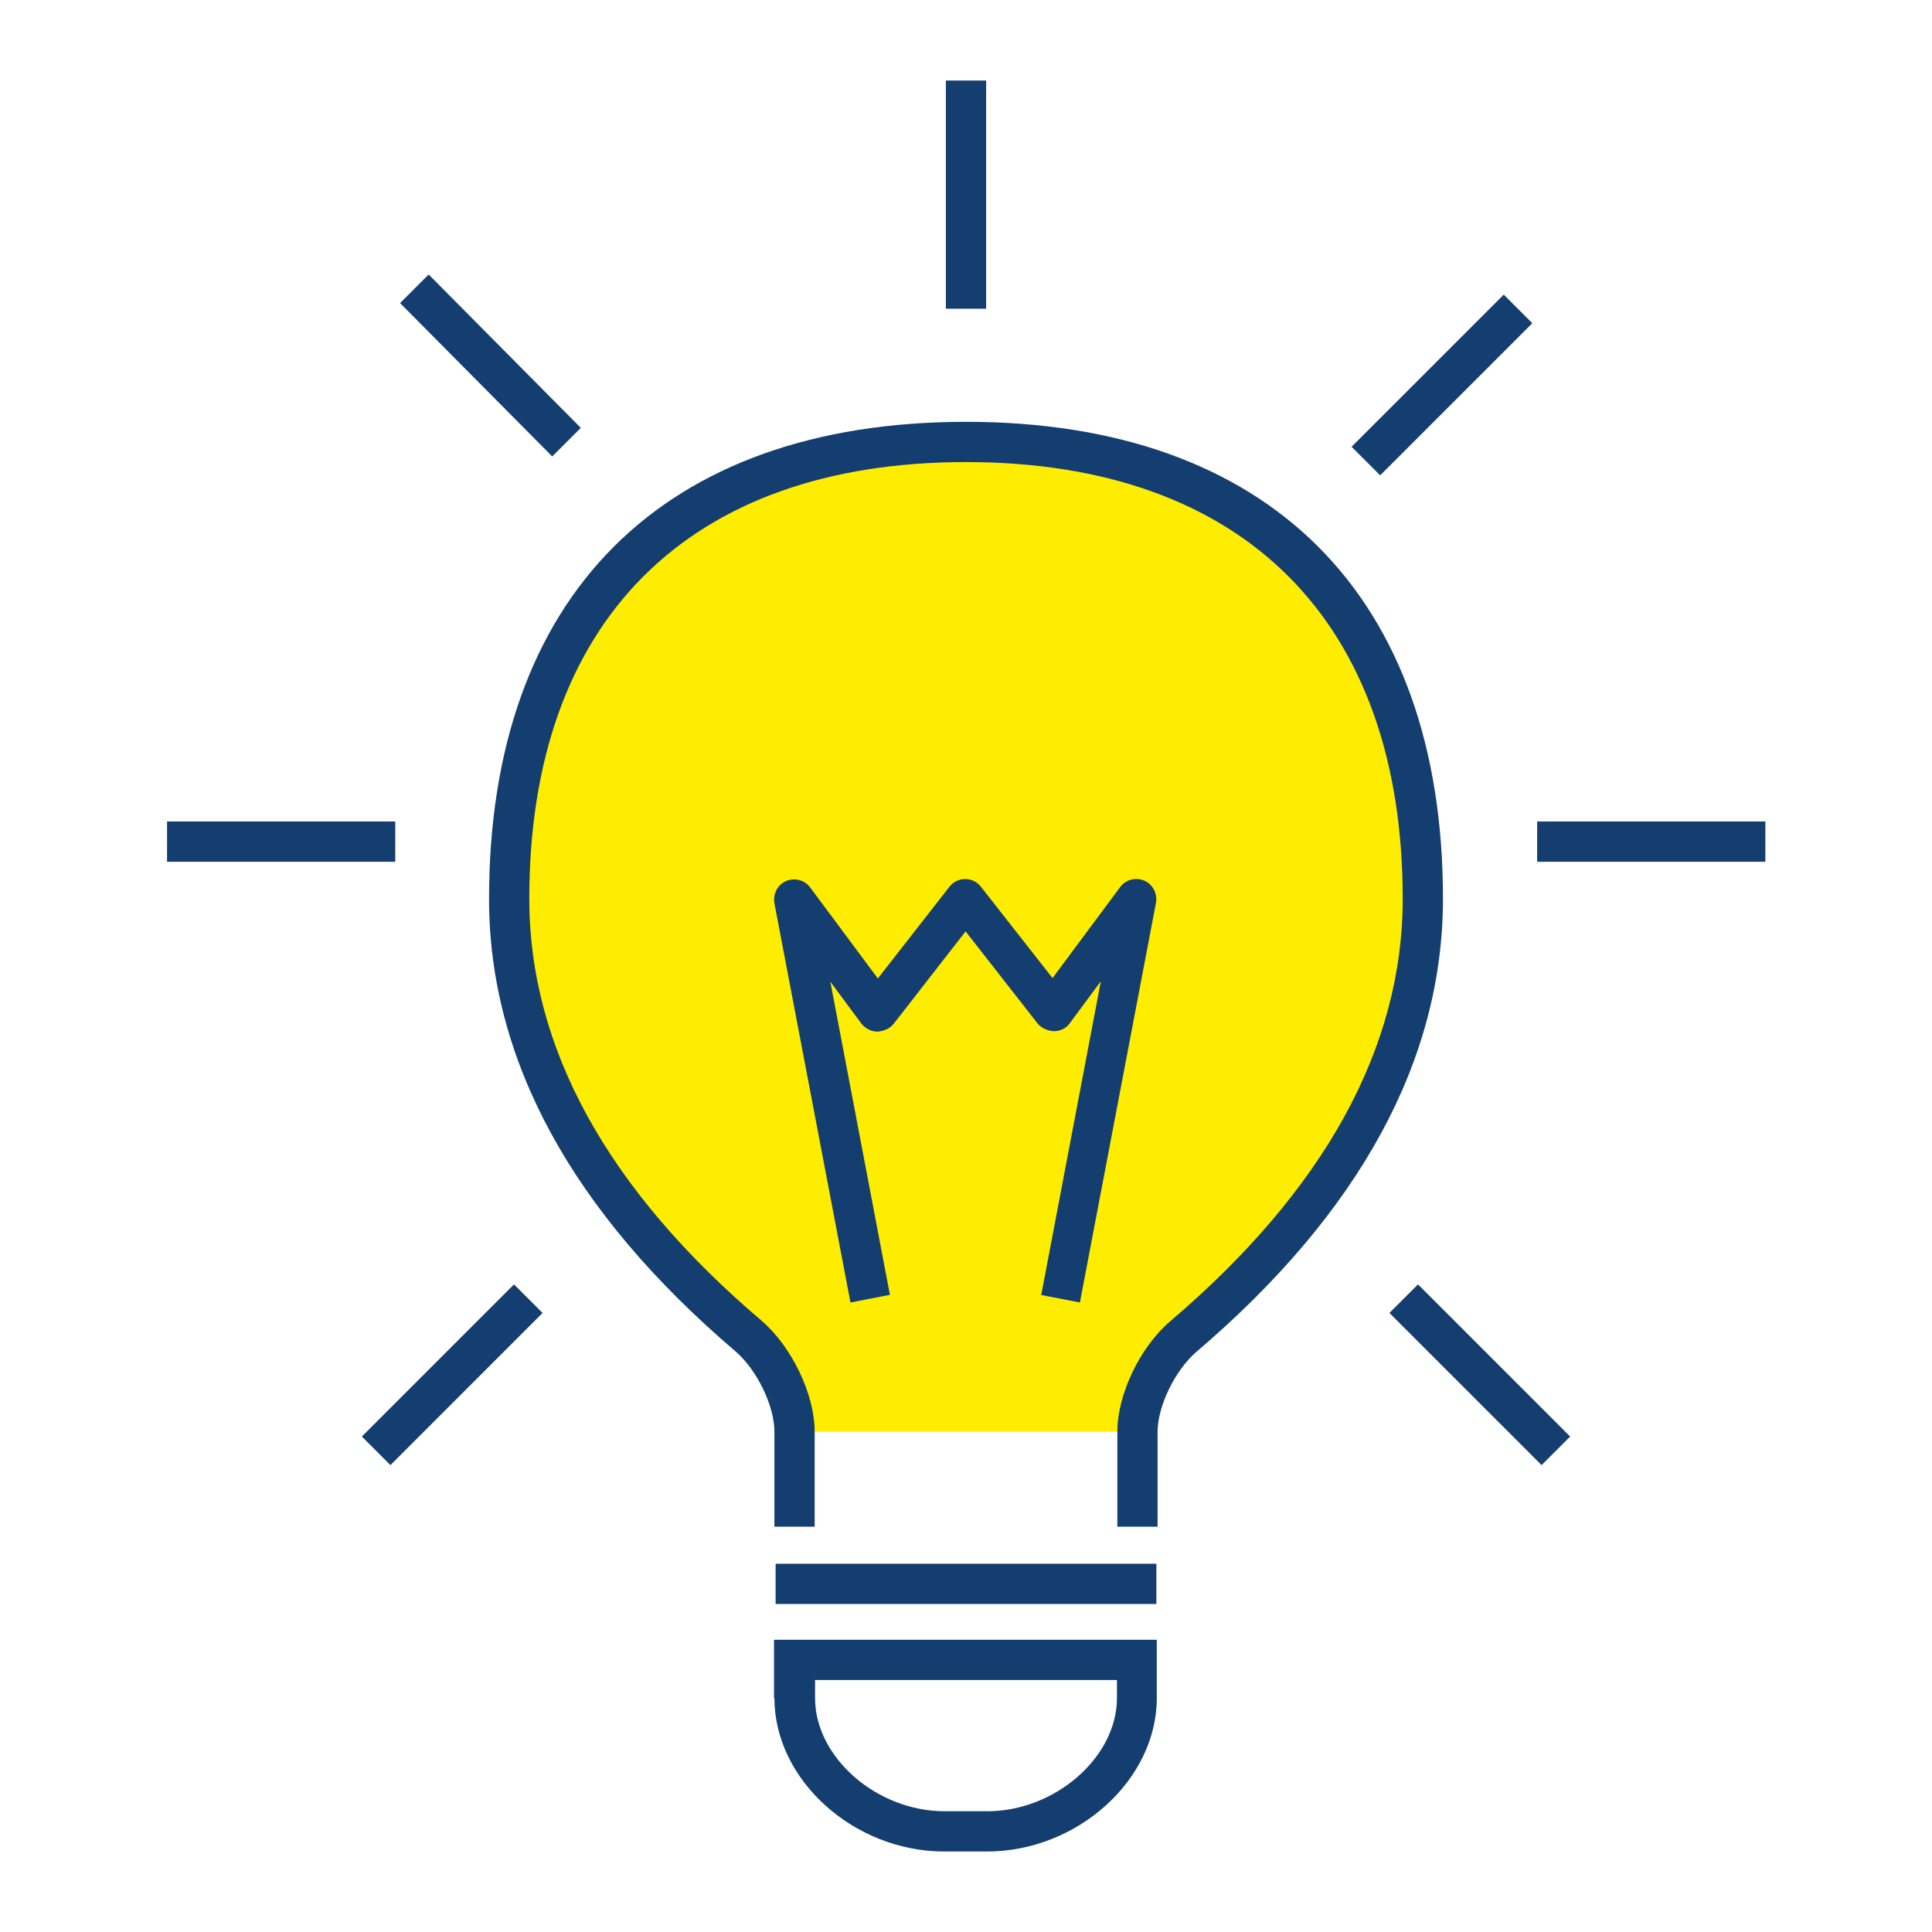
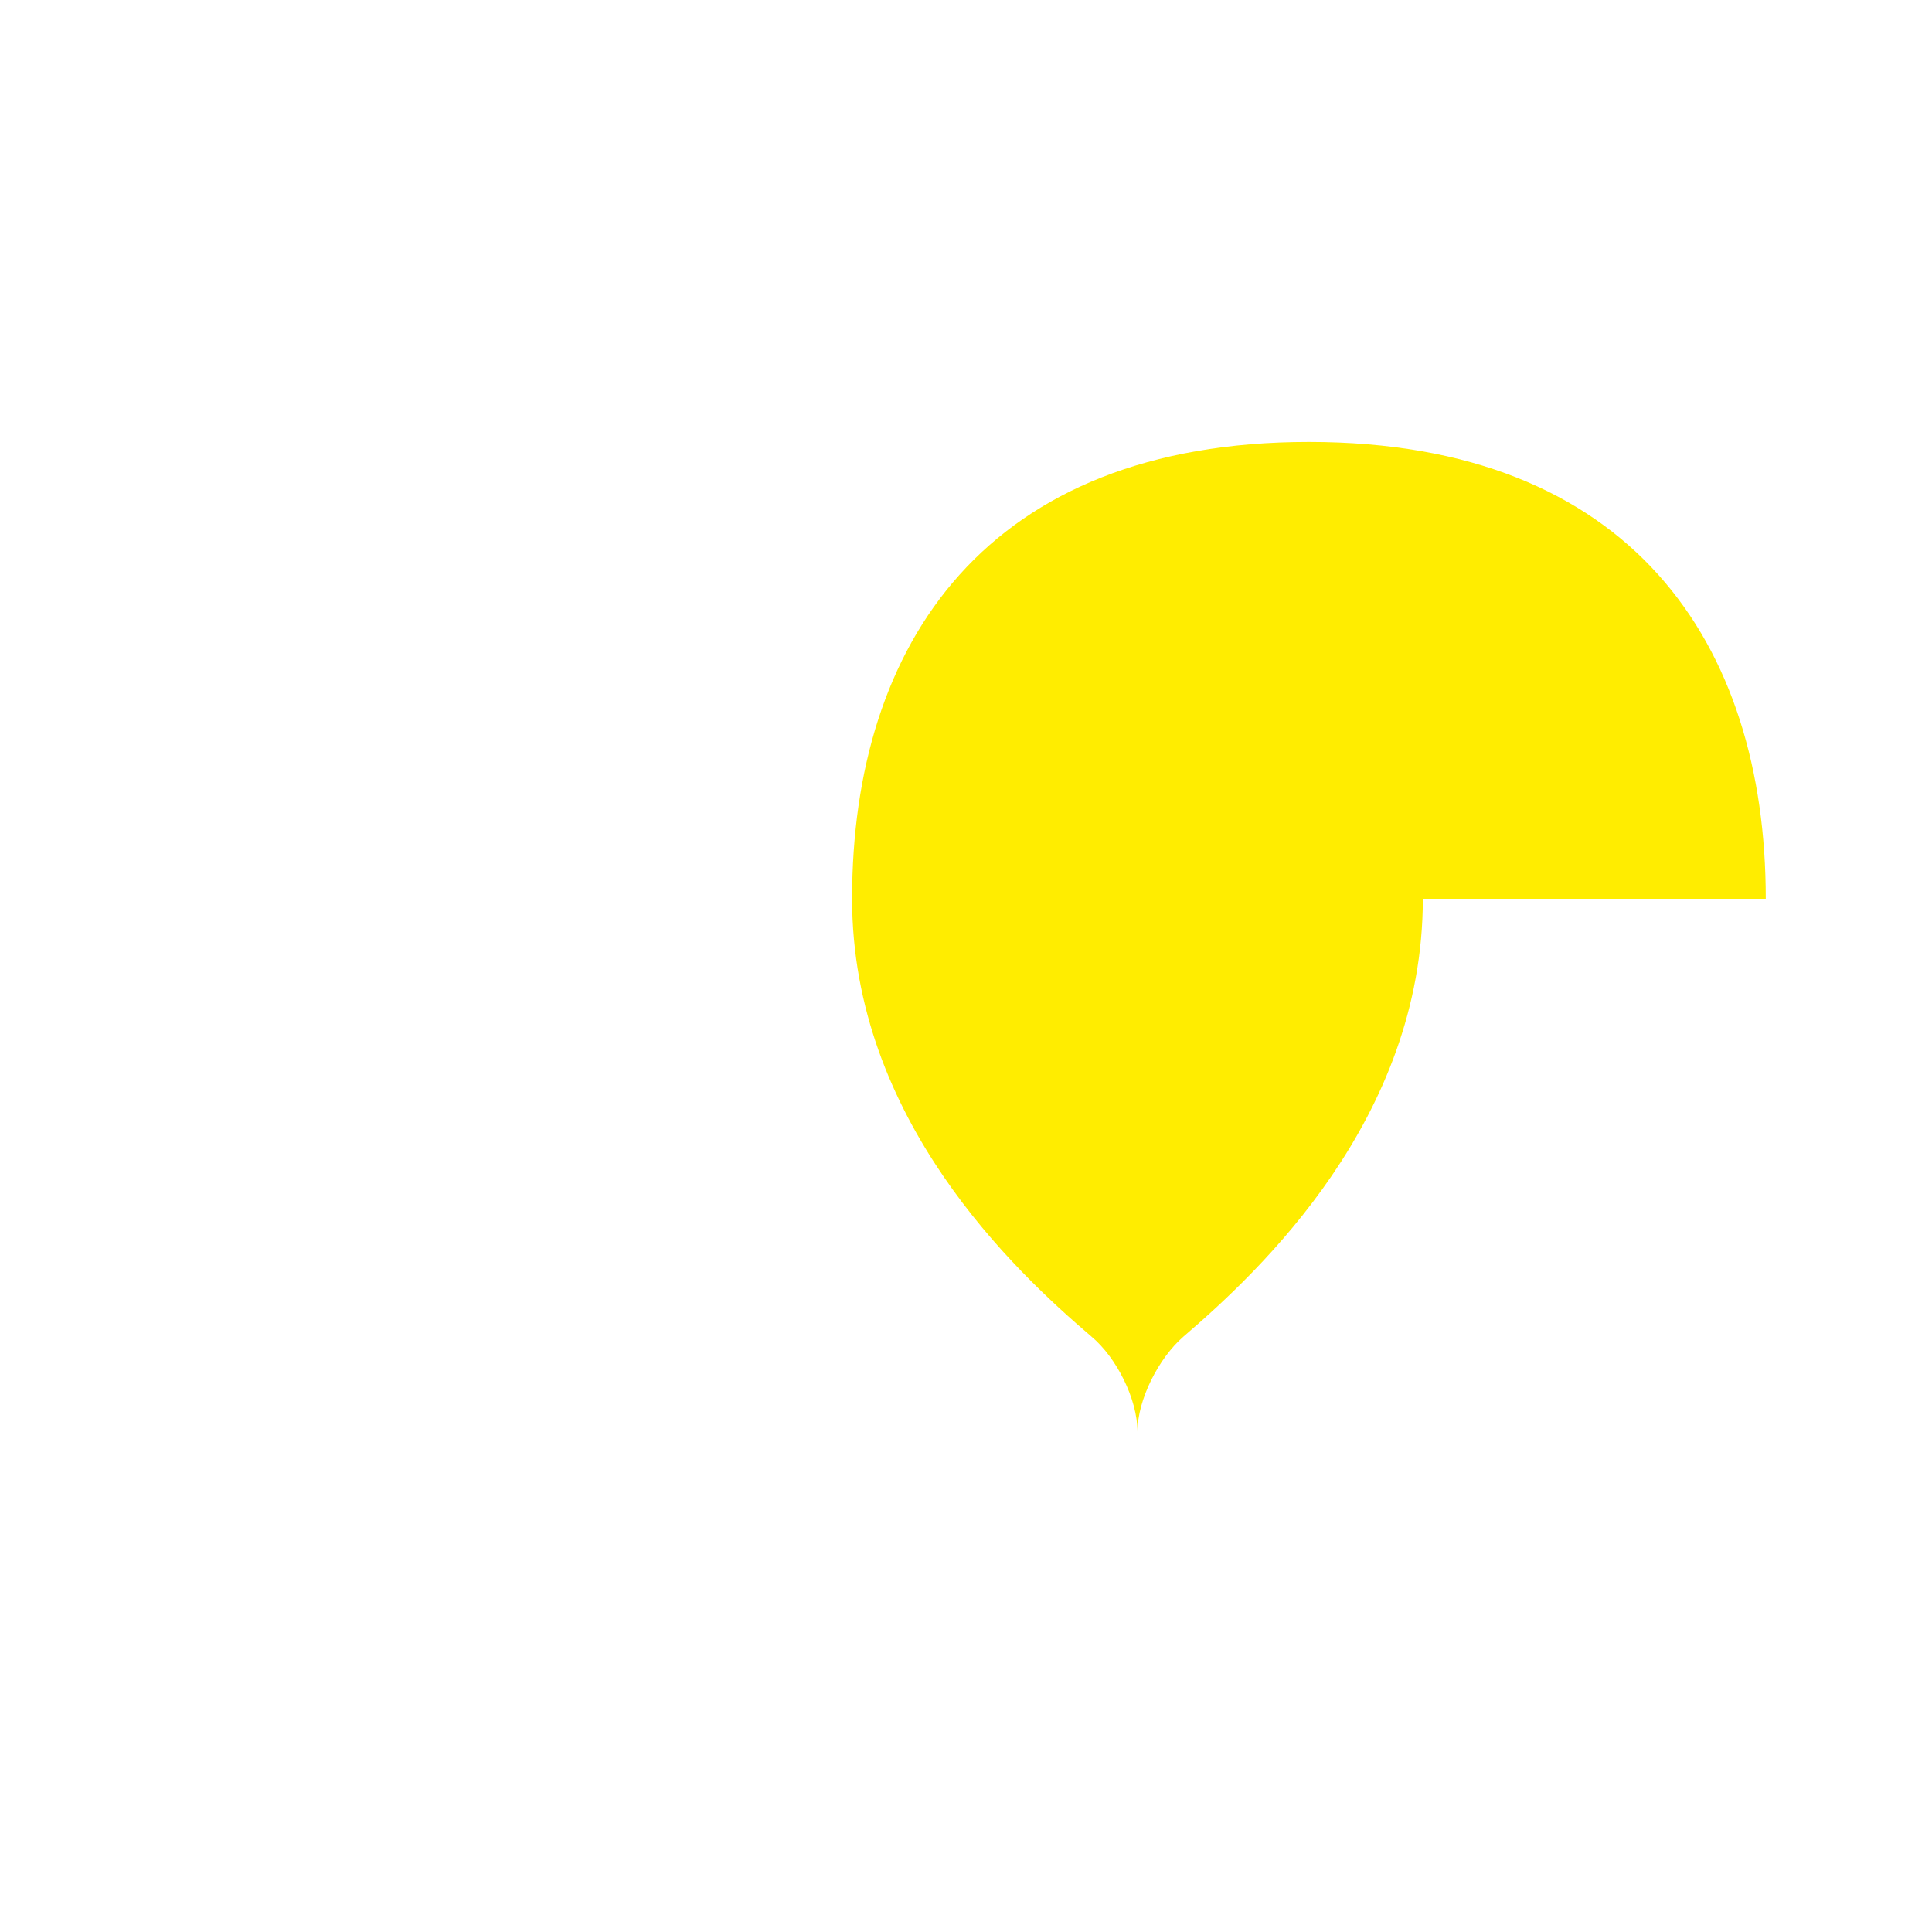
<svg xmlns="http://www.w3.org/2000/svg" id="Design" viewBox="0 0 48 48">
  <defs>
    <style>
      .cls-1 {
        fill: #143e6f;
      }

      .cls-2 {
        fill: #ffed00;
      }
    </style>
  </defs>
  <g id="knowhowfactory">
-     <path id="fill" class="cls-2" d="M35.35,22.33c0,5.47-4.05,9.25-5.95,10.88-.61.53-1.14,1.56-1.14,2.36h-8.51c0-.81-.52-1.84-1.14-2.36-1.91-1.63-5.95-5.41-5.95-10.88,0-6.34,3.34-11.35,11.35-11.35s11.35,5.01,11.35,11.35Z" />
-     <path id="lines" class="cls-1" d="M19.24,42.19c0,2.03,1.97,3.81,4.22,3.81h1.06c2.25,0,4.22-1.78,4.22-3.81v-1.45h-9.51v1.45ZM20.24,41.74h7.51v.45c0,1.47-1.54,2.81-3.22,2.81h-1.06c-1.69,0-3.22-1.34-3.22-2.81v-.45ZM35.85,22.33c0,4-2.06,7.79-6.13,11.26-.53.46-.96,1.35-.96,1.98v2.36h-1v-2.36c0-.92.56-2.1,1.31-2.74,3.84-3.27,5.78-6.8,5.78-10.5,0-6.89-3.95-10.85-10.85-10.85s-10.85,3.95-10.85,10.85c0,3.7,1.94,7.23,5.78,10.49.75.65,1.31,1.83,1.31,2.75v2.36h-1v-2.36c0-.64-.43-1.53-.96-1.99-4.07-3.47-6.13-7.25-6.13-11.25,0-7.53,4.32-11.85,11.85-11.85s11.85,4.32,11.85,11.85ZM25.87,32.17l1.48-7.79-.77,1.04c-.09.13-.24.2-.4.2-.15-.01-.3-.07-.4-.19l-1.79-2.29-1.79,2.3c-.1.12-.25.18-.4.19-.16,0-.3-.08-.4-.2l-.77-1.04,1.48,7.78-.98.19-1.89-9.92c-.04-.23.08-.46.29-.55.21-.09.46-.03.6.16l1.68,2.26,1.78-2.28c.09-.12.24-.19.39-.19s.3.07.39.19l1.78,2.27,1.68-2.26c.14-.19.39-.25.6-.16.21.09.33.32.29.55l-1.89,9.93-.98-.19ZM13.72,11.34l-3.78-3.81.71-.71,3.78,3.81-.71.71ZM24.5,7.67h-1V2h1v5.67ZM9.82,21.41h-5.67v-1h5.67v1ZM34.29,11.81l-.71-.71,3.78-3.78.71.71-3.78,3.78ZM43.86,20.41v1h-5.67v-1h5.67ZM12.77,31.91l.71.71-3.78,3.78-.71-.71,3.78-3.78ZM35.23,31.91l3.78,3.78-.71.71-3.78-3.78.71-.71ZM19.27,38.85h9.46v1h-9.46v-1Z" />
+     <path id="fill" class="cls-2" d="M35.35,22.33c0,5.47-4.05,9.25-5.95,10.88-.61.53-1.14,1.56-1.14,2.36c0-.81-.52-1.84-1.14-2.36-1.91-1.63-5.95-5.41-5.95-10.88,0-6.34,3.34-11.35,11.35-11.35s11.35,5.01,11.35,11.35Z" />
  </g>
</svg>